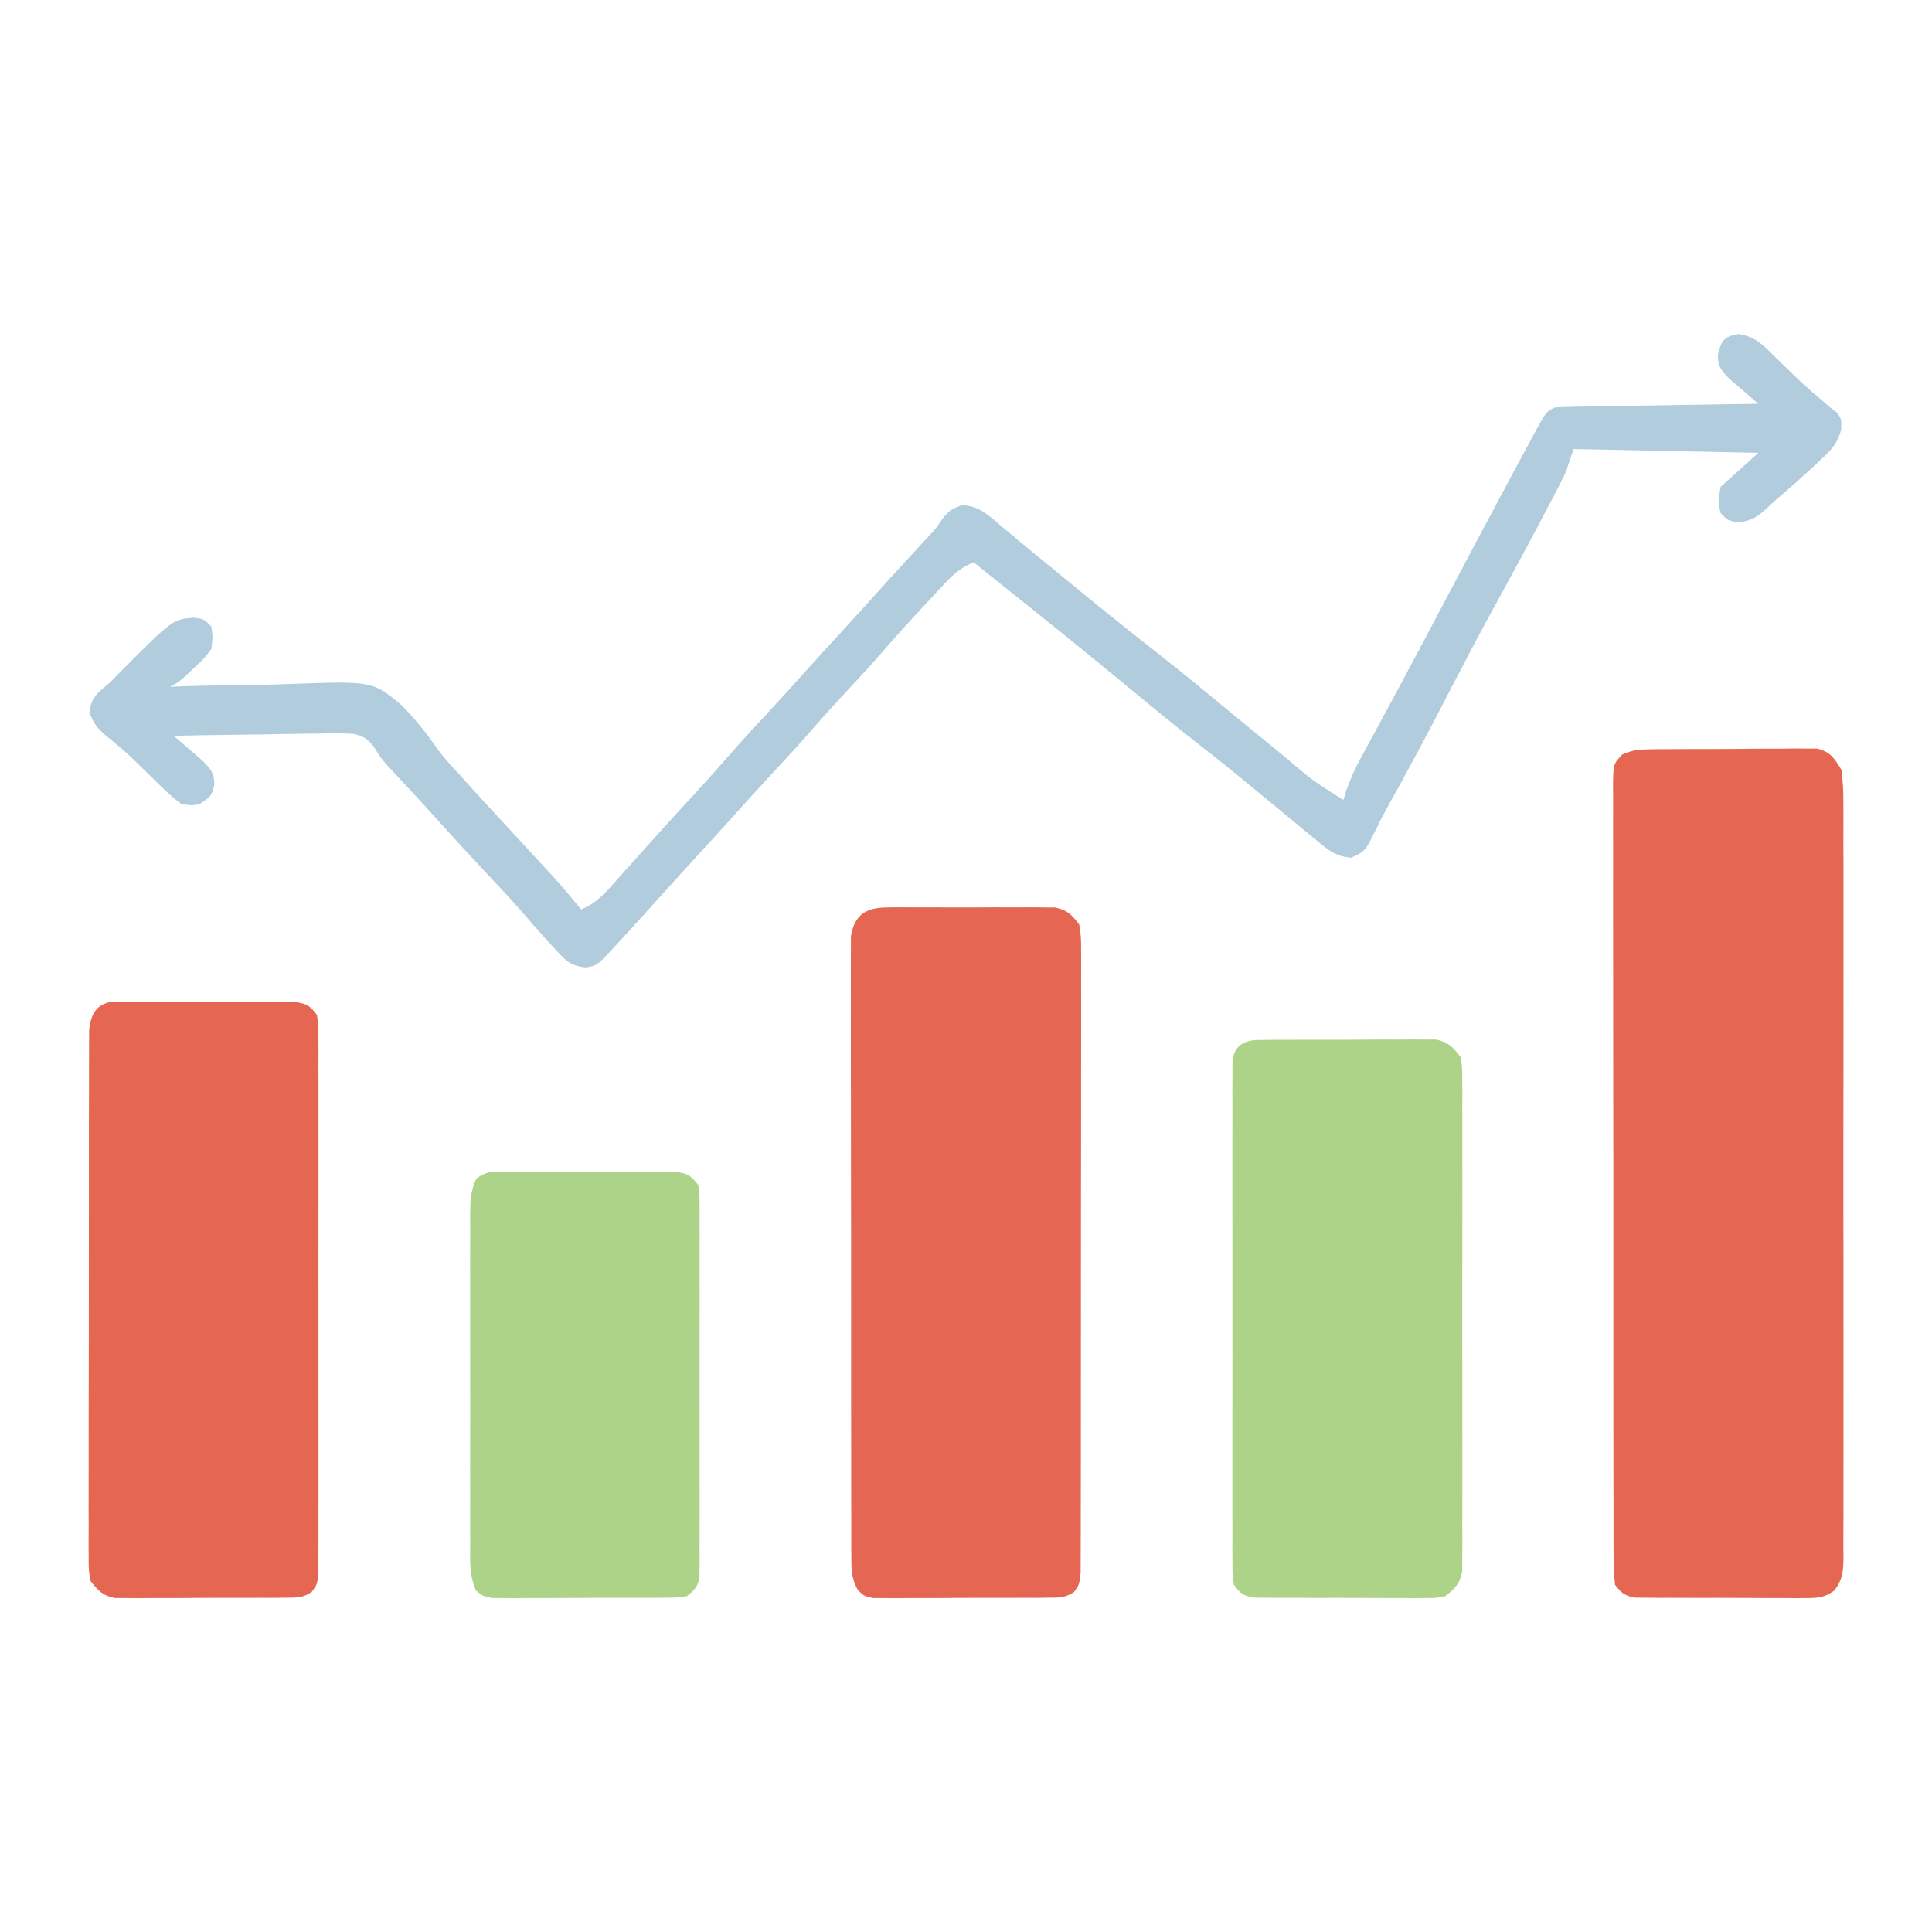
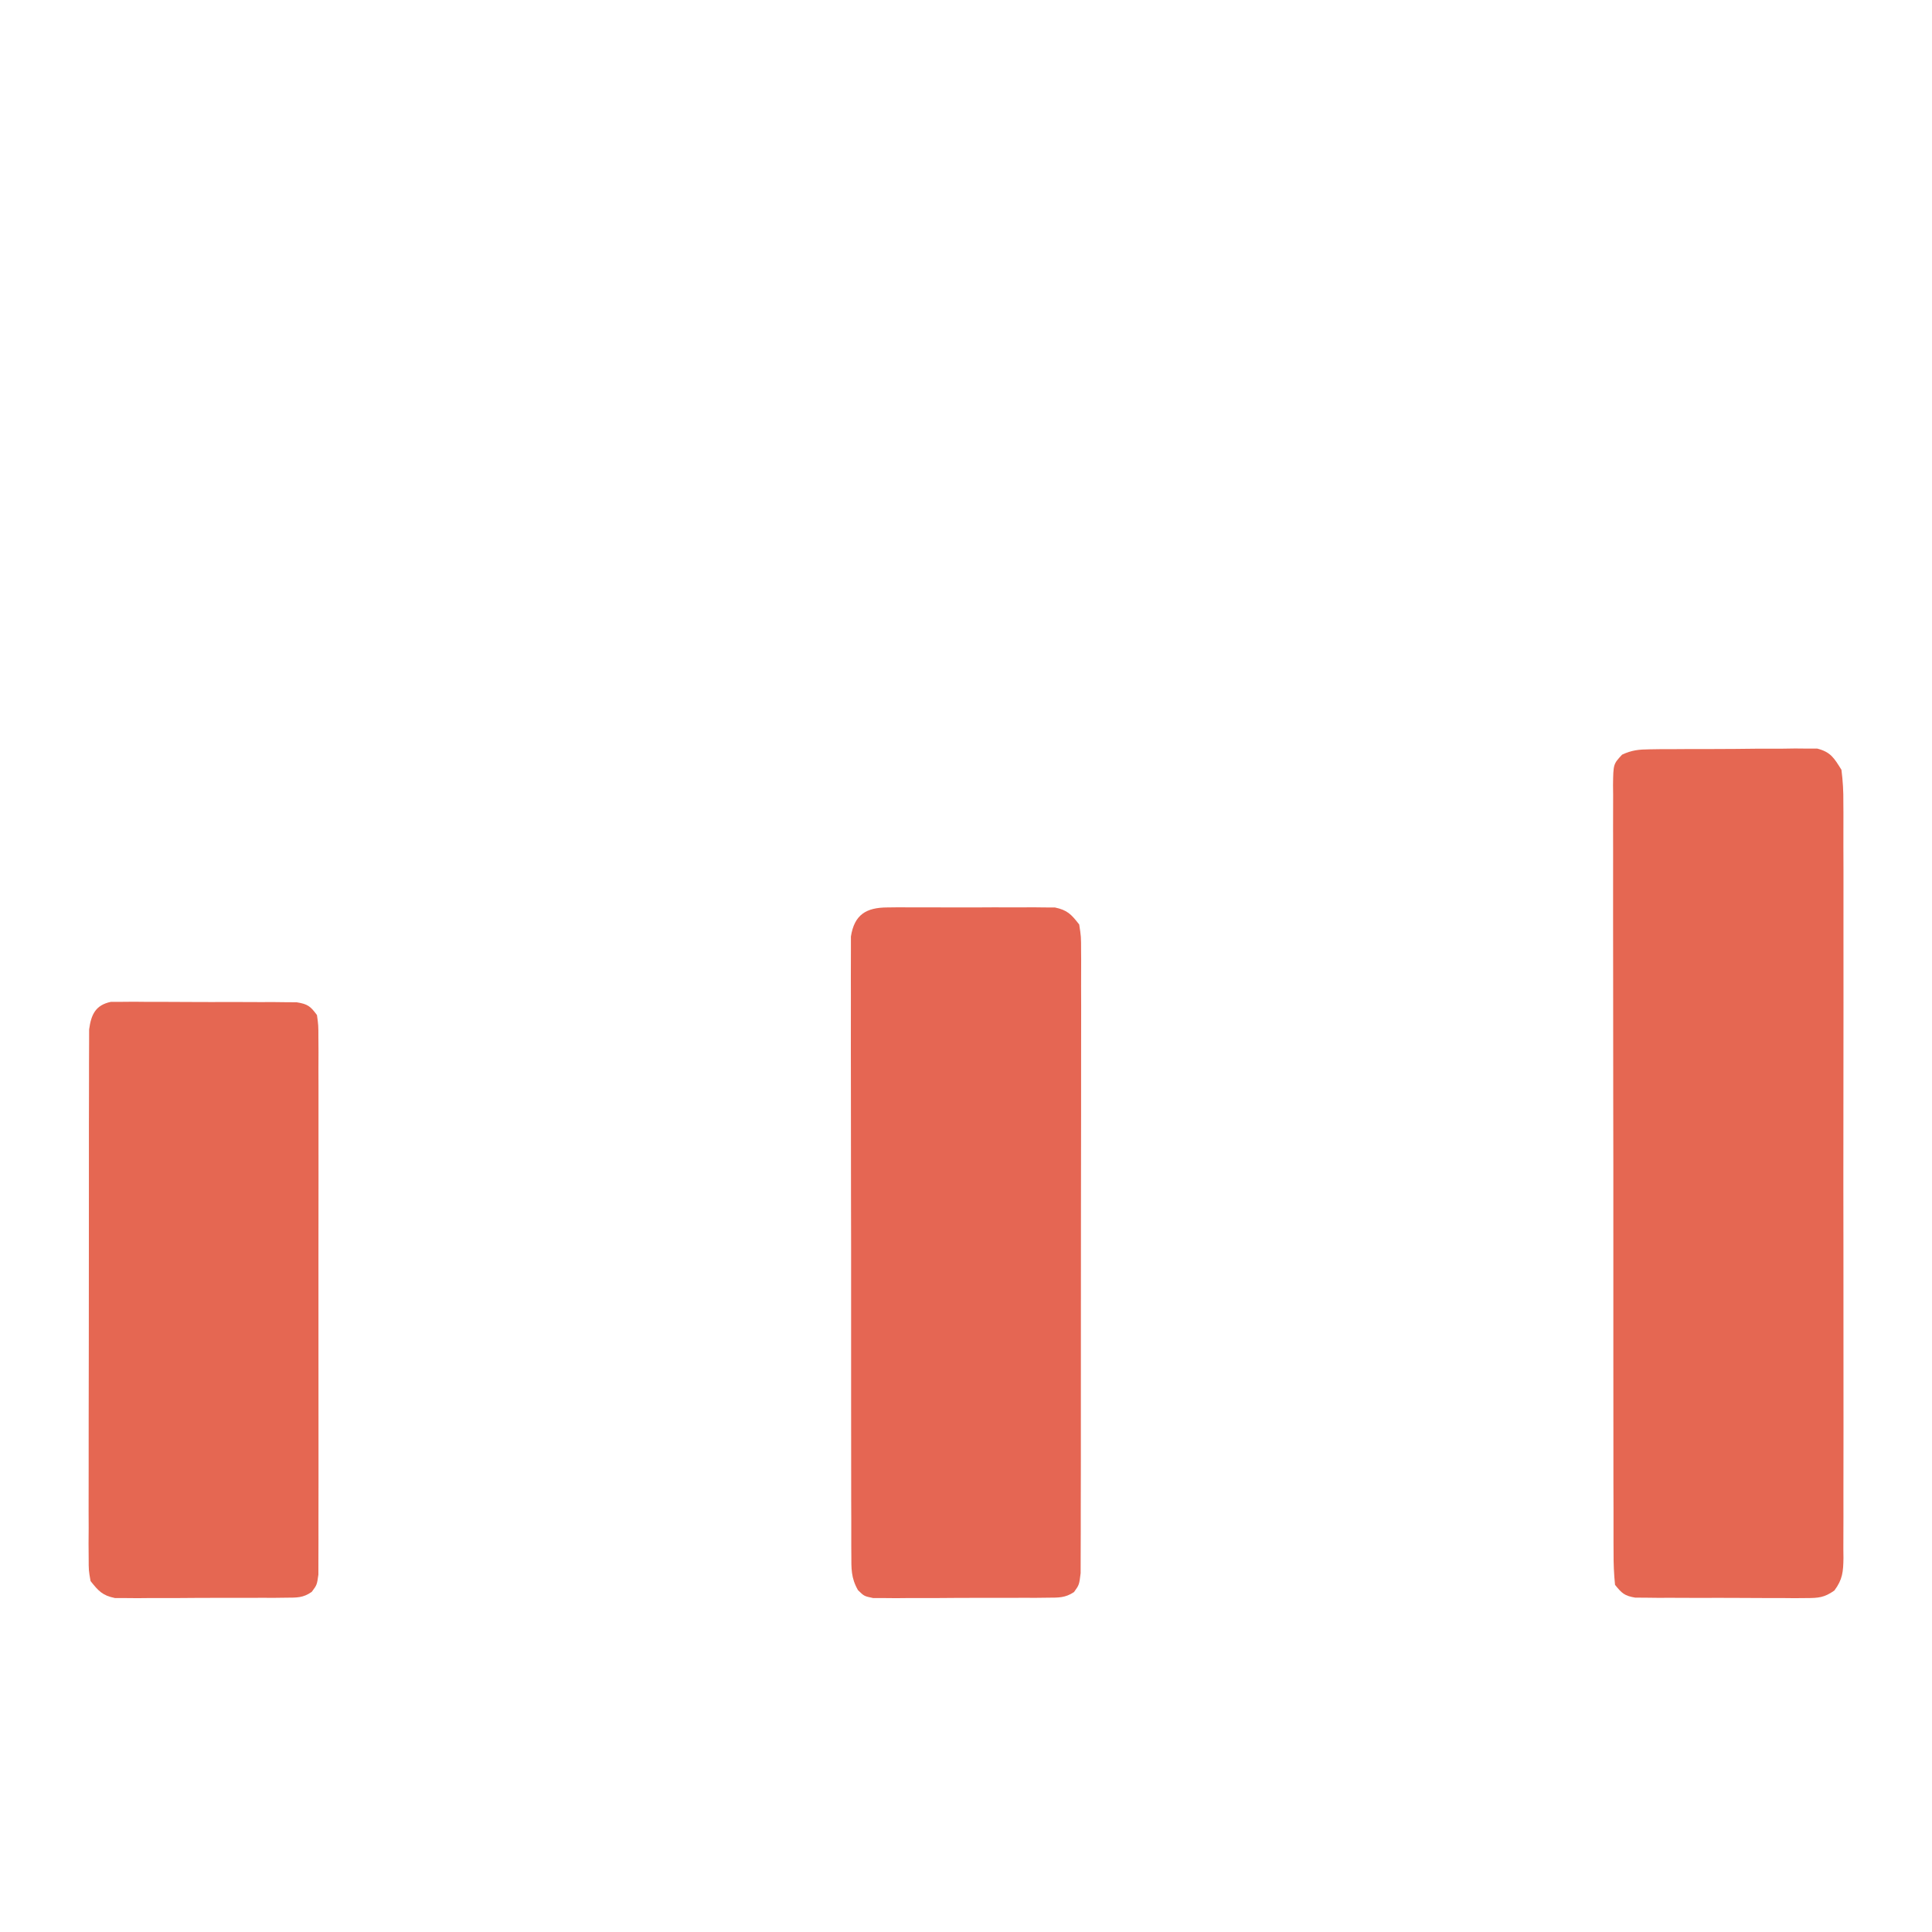
<svg xmlns="http://www.w3.org/2000/svg" version="1.1" width="512" height="512">
  <path d="M0 0 C1.542 -0.024 1.542 -0.024 3.115 -0.048 C4.771 -0.049 4.771 -0.049 6.461 -0.049 C7.6 -0.056 8.739 -0.064 9.913 -0.072 C12.32 -0.083 14.727 -0.086 17.135 -0.081 C20.822 -0.08 24.508 -0.122 28.195 -0.166 C30.534 -0.171 32.872 -0.174 35.211 -0.174 C36.315 -0.19 37.419 -0.207 38.557 -0.224 C39.585 -0.214 40.613 -0.205 41.672 -0.195 C42.575 -0.197 43.478 -0.199 44.408 -0.202 C47.998 0.717 48.886 2.3 50.836 5.42 C51.222 8.456 51.377 11.124 51.344 14.157 C51.35 15.036 51.356 15.915 51.363 16.821 C51.379 19.768 51.366 22.714 51.354 25.66 C51.359 27.773 51.366 29.885 51.375 31.998 C51.393 37.735 51.386 43.472 51.373 49.21 C51.363 55.21 51.373 61.21 51.379 67.21 C51.386 77.285 51.376 87.36 51.357 97.435 C51.336 109.091 51.343 120.746 51.365 132.402 C51.383 142.403 51.385 152.404 51.375 162.405 C51.369 168.381 51.368 174.357 51.381 180.333 C51.393 185.949 51.385 191.566 51.362 197.183 C51.356 199.247 51.358 201.311 51.367 203.375 C51.377 206.187 51.364 208.998 51.344 211.81 C51.353 212.632 51.362 213.453 51.371 214.3 C51.321 217.908 51.153 219.997 48.959 222.927 C46.309 224.79 44.788 224.921 41.564 224.922 C40.513 224.931 39.462 224.94 38.379 224.95 C37.25 224.939 36.121 224.928 34.957 224.916 C33.793 224.917 32.63 224.919 31.431 224.92 C28.972 224.919 26.514 224.907 24.055 224.886 C20.284 224.858 16.515 224.866 12.744 224.879 C10.357 224.873 7.969 224.864 5.582 224.854 C3.885 224.858 3.885 224.858 2.154 224.862 C1.106 224.85 0.058 224.837 -1.022 224.824 C-1.945 224.819 -2.867 224.813 -3.818 224.808 C-6.665 224.337 -7.379 223.638 -9.164 221.42 C-9.461 218.478 -9.573 215.747 -9.552 212.803 C-9.557 211.913 -9.563 211.022 -9.568 210.104 C-9.582 207.108 -9.575 204.112 -9.568 201.115 C-9.574 198.972 -9.581 196.829 -9.589 194.685 C-9.607 188.855 -9.606 183.024 -9.6 177.194 C-9.597 172.333 -9.603 167.472 -9.609 162.61 C-9.623 151.147 -9.621 139.683 -9.61 128.219 C-9.599 116.377 -9.613 104.535 -9.64 92.693 C-9.662 82.539 -9.668 72.384 -9.662 62.229 C-9.659 56.159 -9.662 50.089 -9.679 44.018 C-9.694 38.312 -9.69 32.606 -9.671 26.9 C-9.668 24.802 -9.671 22.703 -9.681 20.605 C-9.694 17.748 -9.683 14.893 -9.665 12.037 C-9.675 11.199 -9.684 10.362 -9.694 9.499 C-9.623 3.911 -9.623 3.911 -7.285 1.406 C-4.71 0.209 -2.839 0.026 0 0 Z " fill="#E56752" transform="translate(437.164,198.58)" />
  <path d="M0 0 C1.542 -0.019 1.542 -0.019 3.115 -0.038 C4.771 -0.026 4.771 -0.026 6.461 -0.014 C8.17 -0.019 8.17 -0.019 9.913 -0.025 C12.32 -0.028 14.727 -0.021 17.135 -0.004 C20.822 0.017 24.508 -0.004 28.195 -0.029 C30.534 -0.027 32.872 -0.022 35.211 -0.014 C36.315 -0.022 37.419 -0.03 38.557 -0.038 C39.585 -0.026 40.613 -0.013 41.672 0 C43.026 0.005 43.026 0.005 44.408 0.01 C47.725 0.704 48.759 1.852 50.836 4.518 C51.337 7.734 51.337 7.734 51.337 11.622 C51.345 12.696 51.345 12.696 51.354 13.792 C51.368 16.191 51.353 18.589 51.338 20.989 C51.341 22.708 51.347 24.428 51.354 26.148 C51.368 30.819 51.357 35.491 51.34 40.162 C51.326 45.047 51.333 49.931 51.336 54.816 C51.339 63.018 51.326 71.22 51.302 79.423 C51.276 88.912 51.274 98.402 51.286 107.892 C51.297 117.013 51.29 126.135 51.276 135.257 C51.271 139.142 51.271 143.028 51.275 146.913 C51.28 151.486 51.27 156.059 51.248 160.631 C51.243 162.312 51.242 163.992 51.247 165.673 C51.253 167.962 51.241 170.251 51.224 172.54 C51.221 173.823 51.219 175.105 51.216 176.427 C50.836 179.518 50.836 179.518 49.461 181.429 C47.134 182.987 45.372 182.906 42.586 182.922 C40.979 182.941 40.979 182.941 39.34 182.96 C38.184 182.957 37.027 182.954 35.836 182.951 C34.649 182.956 33.461 182.962 32.238 182.967 C29.727 182.973 27.215 182.972 24.703 182.964 C20.851 182.955 17 182.984 13.148 183.016 C10.711 183.017 8.273 183.017 5.836 183.014 C4.68 183.025 3.523 183.036 2.332 183.048 C1.261 183.038 0.19 183.029 -0.914 183.019 C-2.329 183.019 -2.329 183.019 -3.773 183.019 C-6.164 182.518 -6.164 182.518 -7.789 180.927 C-9.658 177.652 -9.545 175.223 -9.552 171.458 C-9.557 170.747 -9.563 170.035 -9.568 169.303 C-9.582 166.92 -9.575 164.537 -9.568 162.154 C-9.574 160.446 -9.581 158.738 -9.589 157.029 C-9.607 152.389 -9.606 147.749 -9.6 143.108 C-9.597 139.236 -9.603 135.364 -9.609 131.492 C-9.623 122.36 -9.621 113.227 -9.61 104.095 C-9.599 94.667 -9.613 85.24 -9.64 75.813 C-9.662 67.723 -9.668 59.633 -9.662 51.543 C-9.659 46.709 -9.662 41.876 -9.679 37.042 C-9.694 32.498 -9.69 27.955 -9.671 23.411 C-9.668 21.742 -9.671 20.073 -9.681 18.404 C-9.694 16.128 -9.683 13.853 -9.665 11.577 C-9.665 10.303 -9.665 9.029 -9.665 7.716 C-8.755 1.903 -5.621 0.02 0 0 Z " fill="#E56653" transform="translate(235.164,240.482)" />
  <path d="M0 0 C0.944 -0 1.887 -0 2.859 -0.001 C3.931 -0.01 5.002 -0.019 6.105 -0.029 C7.262 -0.018 8.418 -0.006 9.609 0.005 C10.797 0.004 11.984 0.002 13.207 0.001 C15.719 0.002 18.231 0.014 20.742 0.035 C24.594 0.064 28.445 0.055 32.297 0.042 C34.734 0.048 37.172 0.057 39.609 0.068 C40.766 0.065 41.922 0.062 43.113 0.059 C44.184 0.071 45.256 0.084 46.359 0.097 C47.303 0.103 48.247 0.108 49.219 0.114 C52.156 0.59 52.85 1.127 54.609 3.501 C54.987 6.22 54.987 6.22 54.99 9.574 C55.003 11.48 55.003 11.48 55.016 13.424 C55.01 14.834 55.004 16.245 54.998 17.656 C55.002 19.139 55.007 20.622 55.013 22.105 C55.027 26.136 55.022 30.167 55.012 34.198 C55.005 38.413 55.012 42.627 55.017 46.842 C55.022 53.92 55.015 60.999 55 68.077 C54.984 76.265 54.989 84.453 55.006 92.642 C55.02 99.667 55.022 106.692 55.014 113.717 C55.009 117.915 55.008 122.113 55.018 126.311 C55.027 130.258 55.021 134.204 55.004 138.15 C55 139.6 55.001 141.05 55.007 142.5 C55.016 144.476 55.003 146.452 54.99 148.428 C54.989 149.535 54.988 150.642 54.987 151.782 C54.609 154.501 54.609 154.501 53.232 156.357 C50.938 157.974 49.259 157.889 46.467 157.905 C44.895 157.924 44.895 157.924 43.291 157.944 C42.16 157.941 41.029 157.938 39.863 157.935 C38.701 157.94 37.538 157.945 36.34 157.951 C33.88 157.957 31.419 157.956 28.959 157.947 C25.19 157.939 21.423 157.967 17.654 157.999 C15.266 158.001 12.877 158 10.488 157.997 C8.794 158.014 8.794 158.014 7.066 158.031 C6.015 158.022 4.964 158.013 3.881 158.003 C2.957 158.003 2.034 158.003 1.082 158.002 C-2.24 157.329 -3.288 156.135 -5.391 153.501 C-5.891 150.693 -5.891 150.693 -5.892 147.39 C-5.902 146.137 -5.911 144.884 -5.922 143.592 C-5.912 142.206 -5.902 140.819 -5.892 139.433 C-5.896 137.971 -5.902 136.509 -5.909 135.047 C-5.923 131.078 -5.911 127.109 -5.895 123.14 C-5.881 118.987 -5.888 114.834 -5.891 110.682 C-5.894 103.707 -5.88 96.734 -5.857 89.76 C-5.831 81.696 -5.829 73.632 -5.841 65.568 C-5.851 57.812 -5.845 50.056 -5.831 42.3 C-5.825 38.999 -5.825 35.697 -5.83 32.396 C-5.835 28.509 -5.825 24.622 -5.803 20.734 C-5.798 19.307 -5.797 17.88 -5.802 16.453 C-5.808 14.506 -5.794 12.559 -5.778 10.612 C-5.776 9.522 -5.773 8.432 -5.771 7.309 C-5.234 3.343 -4.06 0.851 0 0 Z " fill="#E56752" transform="translate(29.391,265.499)" />
-   <path d="M0 0 C1.572 -0.019 1.572 -0.019 3.176 -0.038 C4.307 -0.036 5.438 -0.033 6.604 -0.03 C8.348 -0.037 8.348 -0.037 10.127 -0.045 C12.587 -0.052 15.048 -0.05 17.508 -0.042 C21.277 -0.033 25.044 -0.062 28.813 -0.094 C31.201 -0.096 33.59 -0.095 35.979 -0.092 C37.108 -0.103 38.237 -0.115 39.401 -0.126 C40.452 -0.117 41.503 -0.107 42.586 -0.098 C43.51 -0.097 44.433 -0.097 45.385 -0.097 C48.696 0.574 49.751 1.792 51.858 4.404 C52.361 7.056 52.361 7.056 52.366 10.135 C52.377 11.304 52.388 12.474 52.4 13.678 C52.392 14.958 52.384 16.237 52.375 17.554 C52.381 18.918 52.388 20.282 52.396 21.645 C52.415 25.346 52.408 29.046 52.395 32.746 C52.385 36.619 52.394 40.491 52.401 44.364 C52.408 50.867 52.398 57.37 52.379 63.873 C52.357 71.392 52.364 78.91 52.386 86.429 C52.405 92.884 52.407 99.339 52.397 105.795 C52.39 109.65 52.39 113.506 52.403 117.361 C52.414 120.986 52.406 124.61 52.383 128.235 C52.375 130.2 52.387 132.165 52.4 134.13 C52.389 135.299 52.377 136.468 52.366 137.673 C52.364 138.689 52.363 139.705 52.361 140.752 C51.722 144.119 50.517 145.308 47.858 147.404 C45.385 147.905 45.385 147.905 42.586 147.906 C41.535 147.915 40.484 147.925 39.401 147.934 C38.271 147.923 37.142 147.912 35.979 147.9 C34.815 147.902 33.652 147.903 32.453 147.905 C29.994 147.903 27.535 147.891 25.077 147.871 C21.306 147.842 17.537 147.85 13.766 147.863 C11.378 147.857 8.991 147.848 6.604 147.838 C4.907 147.842 4.907 147.842 3.176 147.847 C2.128 147.834 1.08 147.821 0 147.808 C-0.923 147.803 -1.846 147.797 -2.796 147.792 C-5.69 147.314 -6.393 146.731 -8.142 144.404 C-8.52 141.841 -8.52 141.841 -8.523 138.711 C-8.532 137.524 -8.54 136.338 -8.549 135.116 C-8.543 133.813 -8.537 132.51 -8.531 131.168 C-8.535 129.783 -8.54 128.398 -8.546 127.014 C-8.56 123.251 -8.555 119.489 -8.545 115.727 C-8.538 111.792 -8.545 107.858 -8.549 103.923 C-8.555 97.316 -8.548 90.708 -8.533 84.101 C-8.517 76.458 -8.522 68.815 -8.539 61.172 C-8.553 54.614 -8.554 48.056 -8.547 41.498 C-8.542 37.579 -8.541 33.661 -8.551 29.742 C-8.56 26.058 -8.554 22.375 -8.537 18.691 C-8.531 16.691 -8.54 14.692 -8.549 12.692 C-8.54 11.506 -8.532 10.32 -8.523 9.098 C-8.522 8.064 -8.521 7.031 -8.52 5.967 C-8.142 3.404 -8.142 3.404 -6.765 1.572 C-4.474 -0.077 -2.807 0.016 0 0 Z " fill="#ADD388" transform="translate(335.142,275.596)" />
-   <path d="M0 0 C4.435 0.64 6.619 2.969 9.648 6.035 C10.788 7.14 11.929 8.244 13.07 9.348 C13.618 9.885 14.165 10.423 14.729 10.977 C17.285 13.453 19.987 15.753 22.688 18.07 C23.211 18.533 23.734 18.996 24.273 19.473 C24.859 19.904 25.444 20.336 26.047 20.781 C27.273 22.473 27.273 22.473 27.215 25.383 C26.131 28.941 24.91 30.387 22.211 32.91 C21.399 33.677 20.587 34.444 19.75 35.234 C18.524 36.342 18.524 36.342 17.273 37.473 C16.559 38.118 15.845 38.764 15.109 39.43 C13.789 40.599 12.458 41.756 11.113 42.898 C9.934 43.908 8.777 44.945 7.652 46.016 C5.07 48.41 3.557 49.435 0.023 49.91 C-2.727 49.473 -2.727 49.473 -4.727 47.473 C-5.477 44.41 -5.477 44.41 -4.727 40.473 C0.223 36.018 0.223 36.018 5.273 31.473 C-18.982 30.978 -18.982 30.978 -43.727 30.473 C-44.387 32.453 -45.047 34.433 -45.727 36.473 C-46.487 38.106 -47.287 39.721 -48.125 41.316 C-48.598 42.221 -49.071 43.126 -49.558 44.058 C-50.068 45.02 -50.577 45.982 -51.102 46.973 C-51.635 47.987 -52.168 49.002 -52.717 50.047 C-56.784 57.761 -60.954 65.416 -65.154 73.059 C-68.945 79.979 -72.605 86.962 -76.227 93.973 C-81.8 104.759 -87.49 115.48 -93.422 126.074 C-94.313 127.713 -95.161 129.377 -95.969 131.059 C-98.981 137.14 -98.981 137.14 -102.676 138.789 C-106.726 138.369 -108.405 137.002 -111.539 134.41 C-112.089 133.964 -112.639 133.518 -113.205 133.058 C-115.06 131.547 -116.893 130.01 -118.727 128.473 C-120.103 127.338 -121.481 126.206 -122.859 125.074 C-125.028 123.293 -127.195 121.509 -129.357 119.719 C-133.763 116.069 -138.211 112.486 -142.727 108.973 C-149.39 103.783 -155.901 98.417 -162.41 93.035 C-172.435 84.749 -182.556 76.579 -192.727 68.473 C-194.602 66.973 -196.477 65.473 -198.352 63.973 C-199.608 62.967 -199.608 62.967 -200.891 61.941 C-201.799 61.214 -201.799 61.214 -202.727 60.473 C-205.952 61.879 -207.983 63.535 -210.371 66.105 C-211.387 67.192 -211.387 67.192 -212.424 68.301 C-213.122 69.059 -213.82 69.817 -214.539 70.598 C-215.569 71.7 -215.569 71.7 -216.619 72.824 C-220.519 77.015 -224.325 81.277 -228.081 85.597 C-230.575 88.44 -233.148 91.206 -235.727 93.973 C-238.939 97.435 -242.138 100.899 -245.227 104.473 C-248.785 108.586 -252.485 112.564 -256.181 116.552 C-259.976 120.65 -263.722 124.787 -267.449 128.945 C-270.025 131.803 -272.623 134.64 -275.227 137.473 C-278.579 141.122 -281.917 144.784 -285.227 148.473 C-288.685 152.325 -292.167 156.155 -295.664 159.973 C-296.137 160.49 -296.61 161.006 -297.098 161.539 C-302.515 167.445 -302.515 167.445 -305.574 167.848 C-309.49 167.382 -310.524 166.34 -313.164 163.473 C-314.332 162.224 -314.332 162.224 -315.523 160.949 C-317.898 158.28 -320.263 155.606 -322.59 152.895 C-325.527 149.566 -328.565 146.336 -331.602 143.098 C-336.27 138.117 -340.891 133.104 -345.438 128.012 C-348.745 124.343 -352.108 120.724 -355.479 117.113 C-355.958 116.597 -356.436 116.082 -356.93 115.551 C-357.349 115.101 -357.768 114.652 -358.2 114.188 C-359.727 112.473 -359.727 112.473 -361.687 109.317 C-363.451 107.21 -364.391 106.547 -367.103 105.948 C-370.137 105.777 -373.115 105.799 -376.152 105.887 C-377.255 105.895 -378.358 105.904 -379.494 105.912 C-383.01 105.946 -386.524 106.021 -390.039 106.098 C-392.425 106.128 -394.811 106.155 -397.197 106.18 C-403.041 106.246 -408.884 106.346 -414.727 106.473 C-413.658 107.379 -413.658 107.379 -412.568 108.303 C-411.647 109.103 -410.726 109.903 -409.777 110.727 C-408.859 111.516 -407.94 112.306 -406.993 113.119 C-404.77 115.428 -403.981 116.275 -403.914 119.41 C-404.727 122.473 -404.727 122.473 -407.727 124.473 C-409.957 125.008 -409.957 125.008 -412.727 124.473 C-415.413 122.54 -417.7 120.244 -420.039 117.91 C-421.37 116.616 -422.702 115.323 -424.035 114.031 C-424.671 113.411 -425.306 112.791 -425.96 112.152 C-428.081 110.136 -430.318 108.3 -432.602 106.473 C-435.041 104.348 -435.737 103.447 -437.039 100.348 C-436.591 96.223 -434.856 95.146 -431.727 92.473 C-430.615 91.355 -429.511 90.23 -428.414 89.098 C-415.018 75.702 -415.018 75.702 -409.602 75.16 C-406.727 75.473 -406.727 75.473 -404.727 77.473 C-404.328 80.297 -404.328 80.297 -404.727 83.473 C-406.625 85.992 -406.625 85.992 -409.102 88.285 C-409.914 89.055 -410.726 89.824 -411.562 90.617 C-413.727 92.473 -413.727 92.473 -415.727 93.473 C-415.061 93.447 -414.394 93.422 -413.708 93.396 C-406.698 93.148 -399.694 93.023 -392.68 92.966 C-390.072 92.929 -387.465 92.862 -384.859 92.763 C-362.048 91.928 -362.048 91.928 -354.511 98.179 C-350.987 101.662 -347.98 105.424 -345.143 109.48 C-343.276 112.106 -341.186 114.381 -338.977 116.723 C-338.299 117.483 -337.62 118.244 -336.922 119.027 C-334.259 121.993 -331.558 124.922 -328.852 127.848 C-328.095 128.666 -328.095 128.666 -327.323 129.501 C-326.301 130.606 -325.28 131.711 -324.258 132.816 C-321.766 135.512 -319.275 138.209 -316.789 140.91 C-315.934 141.837 -315.08 142.764 -314.199 143.719 C-311.63 146.58 -309.171 149.504 -306.727 152.473 C-302.734 150.909 -300.311 148.112 -297.539 144.973 C-297.056 144.435 -296.572 143.898 -296.074 143.344 C-294.62 141.725 -293.173 140.099 -291.727 138.473 C-290.227 136.805 -288.727 135.139 -287.227 133.473 C-286.507 132.671 -285.788 131.869 -285.047 131.043 C-282.416 128.128 -279.76 125.237 -277.102 122.348 C-274.124 119.111 -271.167 115.861 -268.289 112.535 C-264.707 108.404 -260.988 104.403 -257.272 100.393 C-253.478 96.296 -249.731 92.159 -246.004 88 C-243.428 85.142 -240.83 82.306 -238.227 79.473 C-234.141 75.026 -230.09 70.551 -226.059 66.055 C-224.336 64.147 -222.605 62.249 -220.863 60.359 C-220.129 59.562 -220.129 59.562 -219.379 58.748 C-217.99 57.242 -216.598 55.738 -215.207 54.234 C-212.701 51.558 -212.701 51.558 -210.777 48.68 C-208.727 46.473 -208.727 46.473 -205.895 45.355 C-201.515 45.517 -199.217 47.593 -196.039 50.348 C-195.425 50.855 -194.812 51.362 -194.179 51.885 C-192.932 52.919 -191.69 53.96 -190.455 55.008 C-188.116 56.99 -185.733 58.917 -183.352 60.848 C-182.474 61.57 -181.596 62.291 -180.691 63.035 C-172.125 70.078 -163.535 77.09 -154.789 83.91 C-148.111 89.122 -141.58 94.505 -135.051 99.902 C-130.768 103.442 -126.471 106.963 -122.164 110.473 C-121.534 110.988 -120.904 111.504 -120.254 112.035 C-112.875 118.33 -112.875 118.33 -104.727 123.473 C-104.455 122.596 -104.184 121.72 -103.904 120.817 C-102.79 117.652 -101.484 114.9 -99.883 111.957 C-99.305 110.888 -98.728 109.82 -98.133 108.719 C-97.504 107.565 -96.875 106.411 -96.227 105.223 C-94.86 102.698 -93.497 100.171 -92.133 97.645 C-91.776 96.984 -91.419 96.324 -91.051 95.644 C-87.278 88.66 -83.569 81.643 -79.862 74.624 C-73.722 62.995 -67.557 51.379 -61.352 39.785 C-60.739 38.64 -60.127 37.494 -59.496 36.314 C-57.914 33.363 -56.324 30.416 -54.727 27.473 C-54.119 26.344 -54.119 26.344 -53.499 25.193 C-50.965 20.592 -50.965 20.592 -48.727 19.473 C-47.001 19.353 -45.272 19.295 -43.542 19.267 C-42.462 19.247 -41.381 19.227 -40.267 19.207 C-39.096 19.19 -37.925 19.173 -36.719 19.156 C-35.523 19.135 -34.327 19.115 -33.095 19.093 C-29.264 19.028 -25.433 18.969 -21.602 18.91 C-19.009 18.867 -16.417 18.823 -13.824 18.779 C-7.458 18.672 -1.093 18.57 5.273 18.473 C4.56 17.869 3.847 17.265 3.112 16.642 C2.191 15.843 1.27 15.043 0.32 14.219 C-1.059 13.034 -1.059 13.034 -2.466 11.826 C-4.697 9.504 -5.455 8.683 -5.477 5.535 C-4.537 1.7 -3.931 0.681 0 0 Z " fill="#B0CCDD" transform="translate(460.727,88.527)" />
-   <path d="M0 0 C1.071 -0.009 2.142 -0.019 3.246 -0.028 C4.402 -0.017 5.559 -0.006 6.75 0.006 C7.937 0.004 9.124 0.003 10.348 0.001 C12.859 0.003 15.371 0.014 17.883 0.035 C21.735 0.064 25.585 0.056 29.438 0.043 C31.875 0.049 34.313 0.057 36.75 0.068 C37.906 0.065 39.063 0.062 40.254 0.059 C41.325 0.072 42.396 0.085 43.5 0.098 C44.444 0.103 45.387 0.108 46.359 0.114 C49.254 0.583 49.961 1.225 51.75 3.502 C52.128 5.518 52.128 5.518 52.131 7.866 C52.144 9.204 52.144 9.204 52.157 10.569 C52.151 11.544 52.144 12.52 52.138 13.525 C52.143 14.555 52.149 15.584 52.154 16.645 C52.167 20.056 52.159 23.466 52.148 26.877 C52.15 29.242 52.153 31.607 52.157 33.972 C52.162 38.932 52.155 43.891 52.141 48.851 C52.124 55.217 52.134 61.583 52.152 67.949 C52.163 72.833 52.159 77.718 52.151 82.603 C52.149 84.95 52.152 87.298 52.159 89.645 C52.166 92.923 52.155 96.2 52.138 99.478 C52.147 100.942 52.147 100.942 52.157 102.435 C52.148 103.327 52.14 104.218 52.131 105.137 C52.13 105.912 52.129 106.687 52.128 107.486 C51.649 110.042 50.79 110.932 48.75 112.502 C46.359 112.889 46.359 112.889 43.5 112.906 C42.429 112.918 41.358 112.931 40.254 112.944 C39.098 112.941 37.941 112.938 36.75 112.935 C35.563 112.941 34.376 112.946 33.152 112.951 C30.641 112.958 28.129 112.956 25.617 112.948 C21.765 112.939 17.914 112.968 14.062 113 C11.625 113.001 9.187 113.001 6.75 112.998 C5.594 113.009 4.437 113.02 3.246 113.032 C1.639 113.018 1.639 113.018 0 113.003 C-1.415 113.003 -1.415 113.003 -2.859 113.003 C-5.25 112.502 -5.25 112.502 -7.054 111.091 C-8.942 107.004 -8.667 103.014 -8.638 98.564 C-8.643 97.556 -8.649 96.547 -8.654 95.508 C-8.667 92.172 -8.659 88.837 -8.648 85.502 C-8.65 83.185 -8.653 80.869 -8.657 78.552 C-8.662 73.697 -8.655 68.842 -8.641 63.986 C-8.624 57.758 -8.634 51.531 -8.652 45.303 C-8.663 40.519 -8.659 35.736 -8.651 30.952 C-8.649 28.656 -8.652 26.359 -8.659 24.063 C-8.666 20.855 -8.655 17.647 -8.638 14.439 C-8.644 13.487 -8.65 12.536 -8.657 11.555 C-8.622 7.933 -8.584 5.224 -7.054 1.912 C-4.61 0.001 -3.09 0.001 0 0 Z " fill="#ADD388" transform="translate(133.25,310.498)" />
</svg>